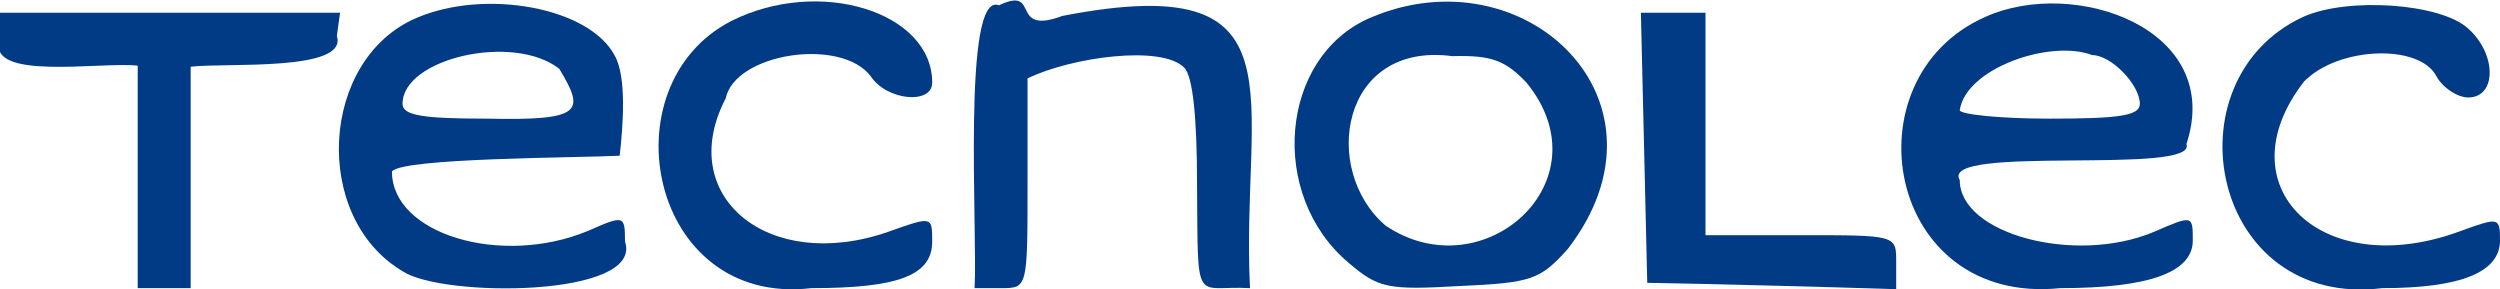
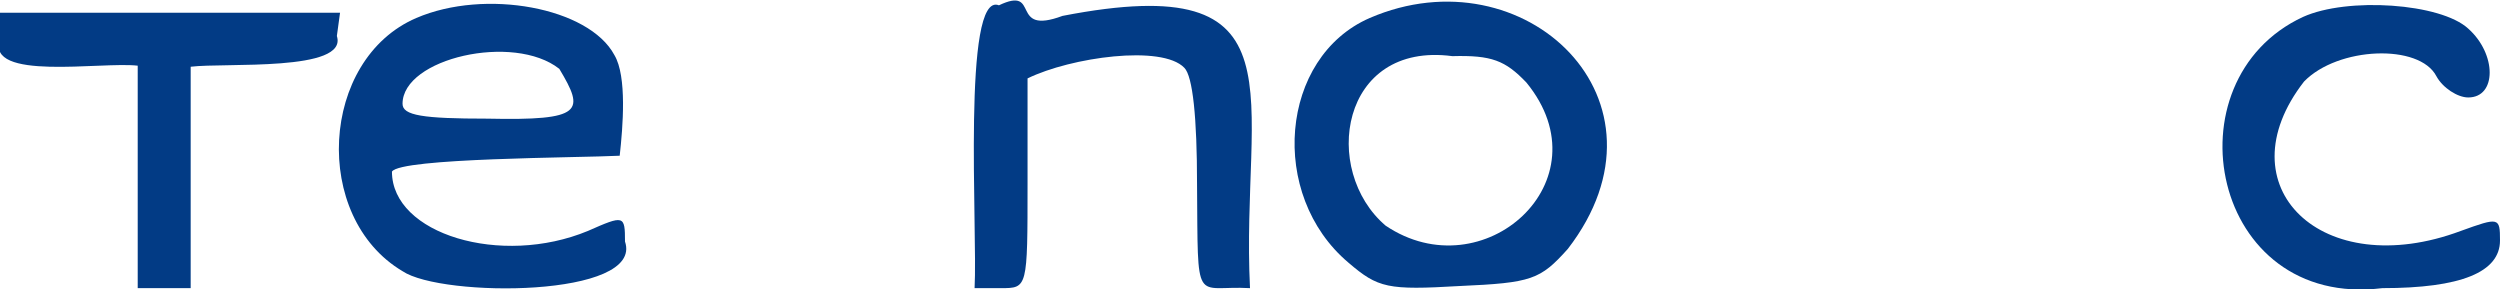
<svg xmlns="http://www.w3.org/2000/svg" enable-background="new 0 0 236 27.3" viewBox="0 0 236 27.3">
  <g fill="#023b85">
    <path d="m94.3.5c-3.5-1.4-2 21.3-2.3 26.7h2.5c2.5 0 2.5 0 2.5-9.9v-9.9c4.1-2 12.7-3.2 14.8-1 .8.8 1.2 4.7 1.2 11 .1 11.8-.3 9.5 5 9.8-.9-18.1 5.5-30.2-17.7-25.7-5.1 1.9-2-2.9-6-1z" />
    <path d="m39.3 1.7c-9.1 3.9-9.9 18.8-1.3 23.9 3.7 2.5 22.8 2.5 21-2.8 0-2.5-.1-2.5-3.5-1-8.2 3.4-18.5.3-18.5-5.6.8-1.3 17.6-1.3 21.5-1.5.3-2.7.7-7.5-.5-9.5-2.4-4.5-12.2-6.3-18.7-3.5zm13.5 4.8c2.4 4 2.3 4.9-6.8 4.7-6.1 0-8-.3-8-1.4 0-4.3 10.5-6.7 14.8-3.3z" />
-     <path d="m69 2c-11.8 6.1-7.7 27 7.6 25.2 8.2 0 11.4-1.2 11.4-4.4 0-2.4 0-2.4-4.2-.9-11.3 3.9-20.1-3.4-15.3-12.6.9-4.3 10.9-5.8 13.7-2.1 1.5 2.3 5.8 2.7 5.8.6 0-6.7-10.7-10-19-5.8z" />
+     <path d="m69 2z" />
    <path d="m129.3 1.7c-8.5 3.7-9.6 16.7-2 23.1 2.8 2.4 3.7 2.6 10.5 2.2 6.8-.3 7.6-.6 10.2-3.5 10.8-14-4.1-28.1-18.7-21.8zm14.8 6.1c7.6 9.3-4.1 19.7-13.3 13.5-6.1-5.2-4.3-17.4 6.3-16 3.7-.1 5 .4 7 2.5z" />
-     <path d="m187.4 1.6c-13.1 5.8-9.4 27.3 7.1 25.6 8.4 0 12.5-1.5 12.5-4.5 0-2.4 0-2.4-3.7-.8-7.4 3.1-18.3.2-18.3-4.9-2-3.4 22.5-.4 21.4-3.4 3.6-10.9-10.6-15.8-19-12zm10.1 3.6c1.8 0 4.5 2.8 4.5 4.6 0 1.1-1.8 1.4-8.5 1.4-4.7 0-8.5-.4-8.5-.8.6-4 8.6-6.7 12.5-5.2z" />
    <path d="m217.4 1.6c-12.9 6-8.7 27.6 7.5 25.6 7.4 0 11.1-1.5 11.1-4.5 0-2.2-.1-2.2-3.7-.9-13.1 4.9-22.5-4.2-14.8-14.1 3.2-3.3 10.9-3.6 12.5-.5.6 1.1 2 2 3 2 2.7 0 2.7-4.1 0-6.5-2.6-2.4-11.4-3-15.6-1.1z" />
    <path d="m0 3.7c-1.4 4 9.6 2.1 13 2.5v21h5c0-5.2 0-15.7 0-20.9 3.2-.4 14.9.5 13.8-2.9l.3-2.2c-8 0-24.1 0-32.1 0z" />
-     <path d="m155.2 13.9.3 12.8c5.9.1 17.6.4 23.5.6v-2.6c0-2.5 0-2.5-9-2.5h-9c0-5.2 0-15.8 0-21-1.5 0-4.6 0-6.1 0z" />
  </g>
</svg>